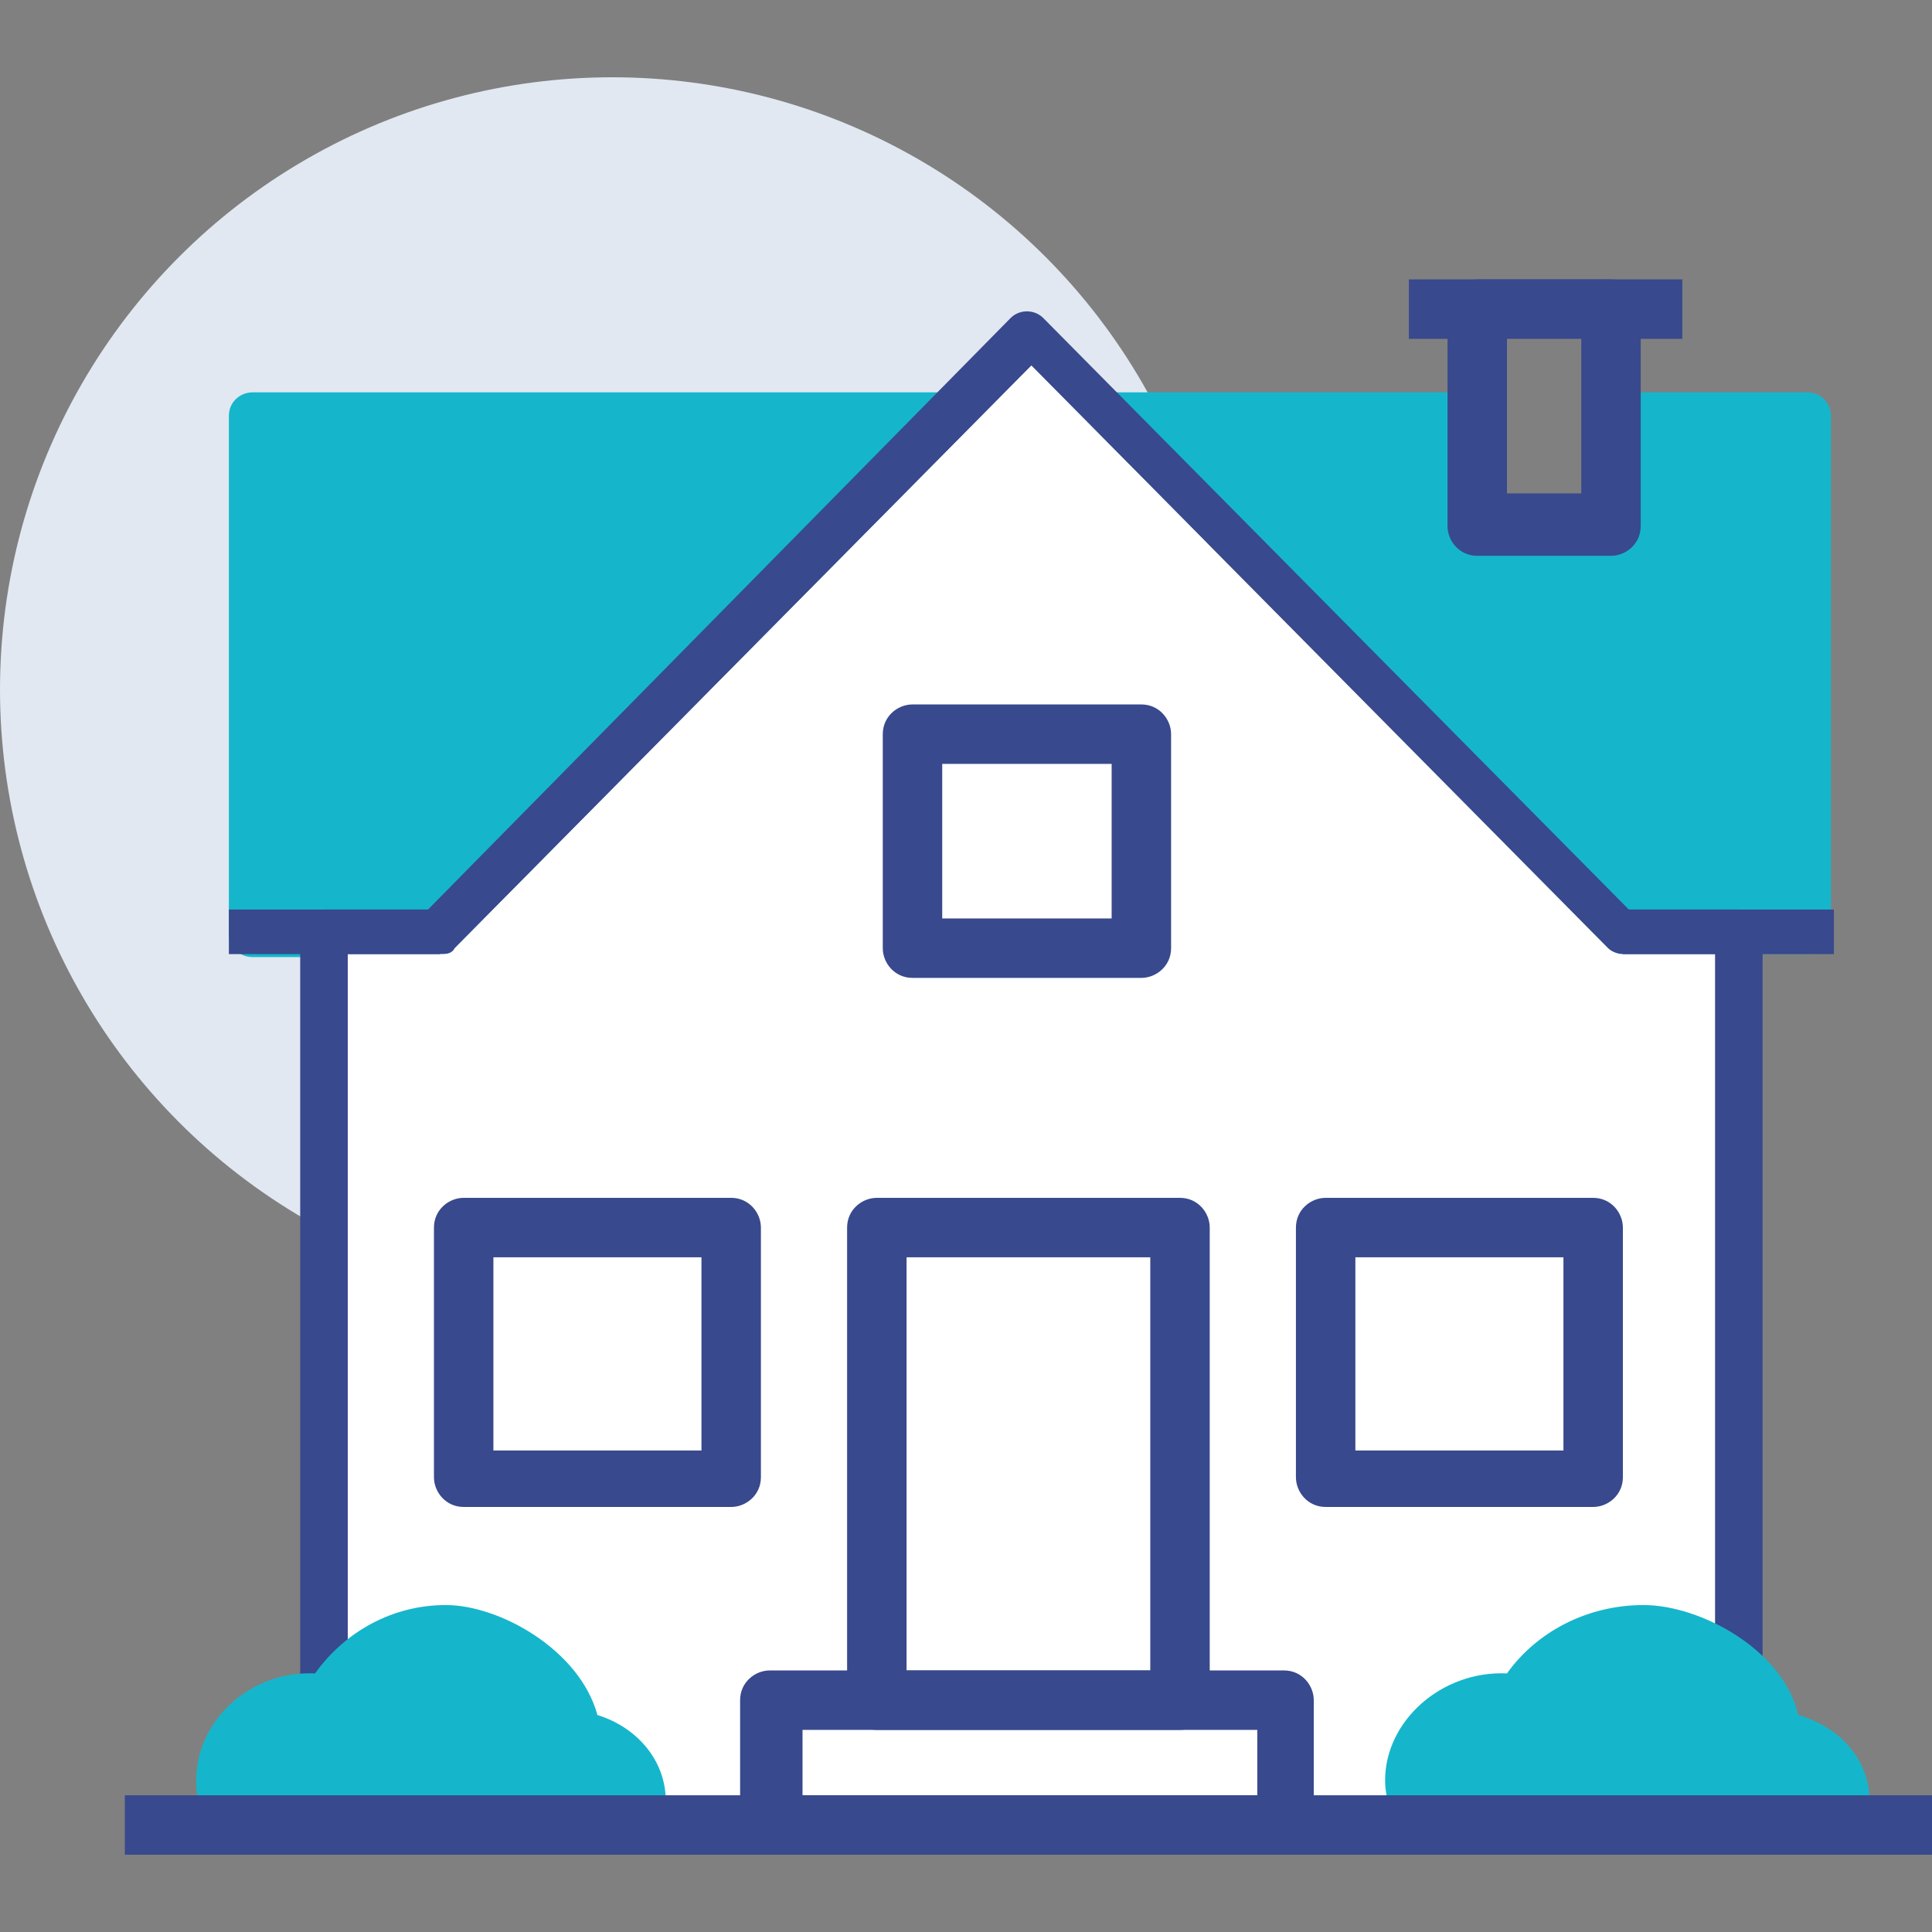
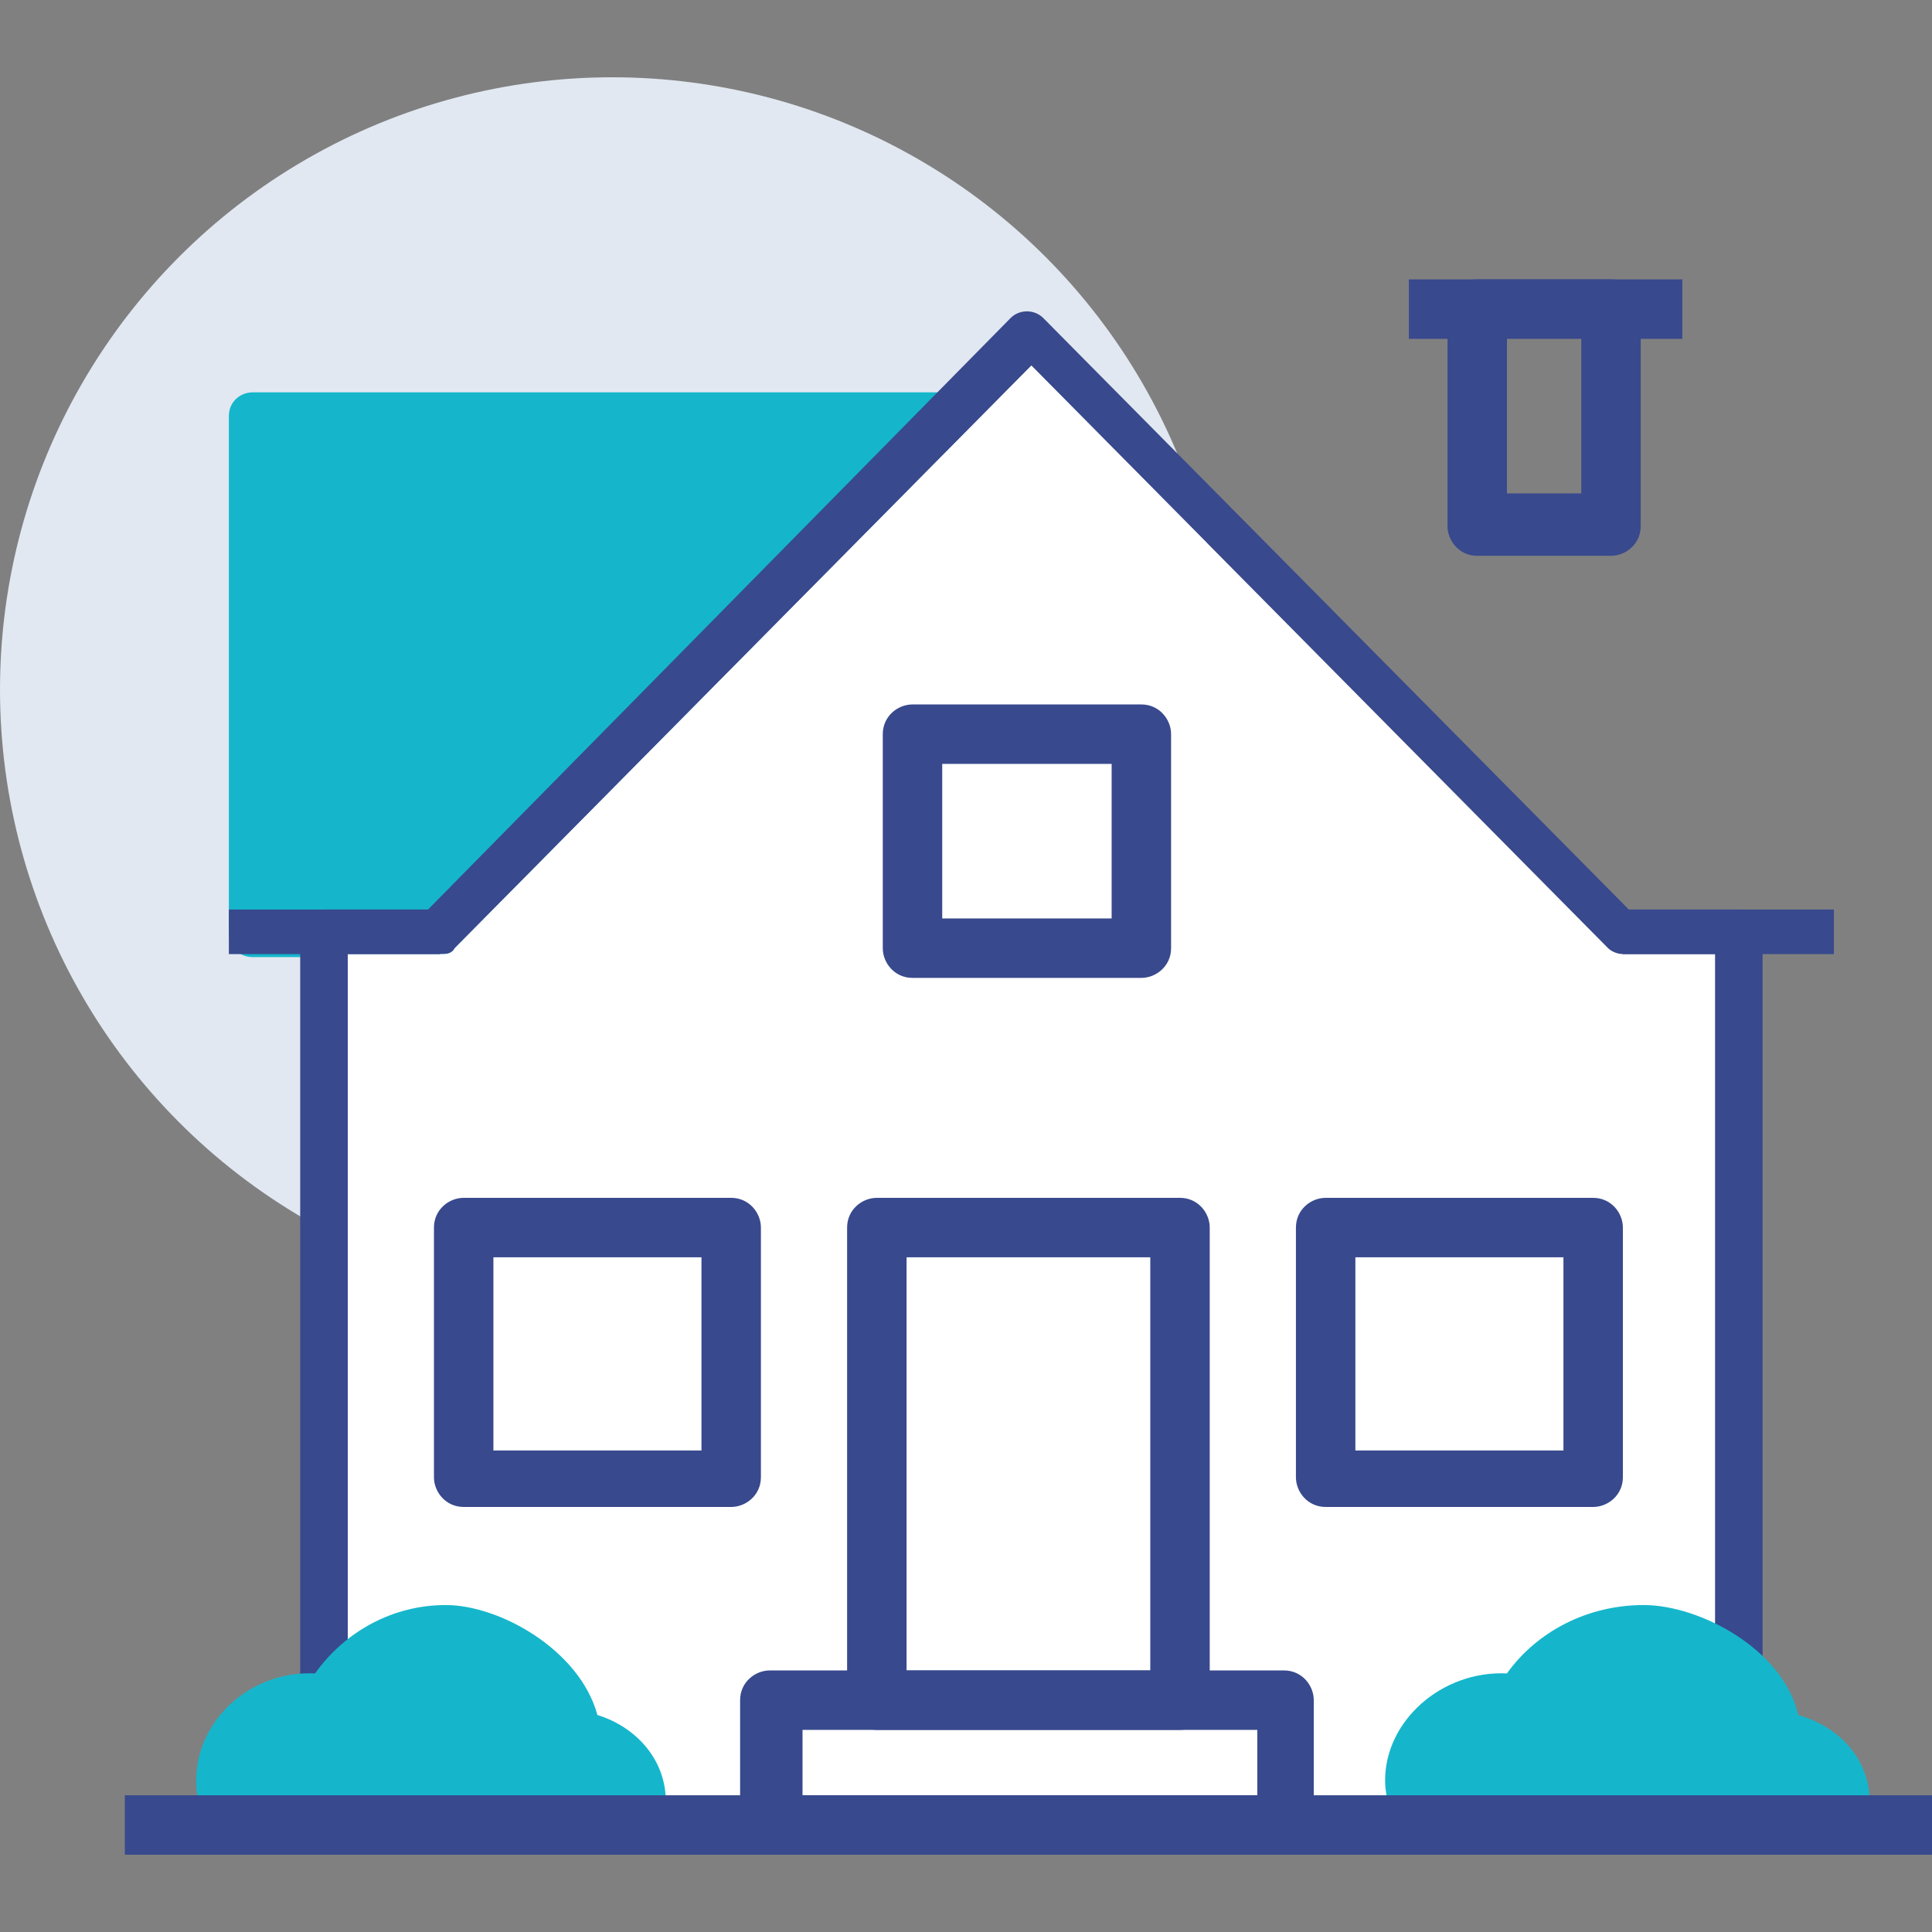
<svg xmlns="http://www.w3.org/2000/svg" version="1.1" viewBox="0 0 65 65">
  <rect x="0" y="0" width="65" height="65" fill="#808080" stroke="none" />
  <defs>
    <style>
      .cls-1 {
        fill: #15b6cb;
      }

      .cls-1, .cls-2, .cls-3, .cls-4, .cls-5 {
        stroke-width: 0px;
      }

      .cls-2 {
        fill: #e9eaeb;
      }

      .cls-3 {
        fill: #fff;
      }

      .cls-4 {
        fill: #e1e8f1;
      }

      .cls-6 {
        display: none;
      }

      .cls-7 {
        opacity: .2;
      }

      .cls-5 {
        fill: #38498d;
      }
    </style>
  </defs>
  <g id="Layer_1" data-name="Layer 1" class="cls-6">
    <g>
      <path class="cls-4" d="M5.5,21.2h45.2C48.1,9.9,37.9,1.4,25.7,1.4S0,13,0,27.2s2.1,11.6,5.5,16v-21.9Z" />
      <path class="cls-4" d="M11,28h-2.3c-2,0-3.4-1.5-3.4-3.4v34.5c0,1.9,1.5,3.4,3.4,3.4h2.3V28Z" />
-       <rect class="cls-5" x="48.9" y="6.1" width="2.3" height="6.9" />
      <rect class="cls-5" x="52.9" y="10" width="6" height="2.3" transform="translate(18.3 54) rotate(-60)" />
      <rect class="cls-5" x="57.4" y="14.5" width="6" height="2.3" transform="translate(.3 32.3) rotate(-30)" />
      <rect class="cls-5" x="59.3" y="21.1" width="5.7" height="2.3" />
      <g class="cls-7">
        <path class="cls-4" d="M5.3,24.5c0,1.9,1.5,3.4,3.4,3.4h43.7v-6.9H8.7c-2,0-3.4,1.5-3.4,3.4Z" />
      </g>
      <path class="cls-5" d="M53.5,28h-2.3v-5.7H8.7c-1.3,0-2.3,1-2.3,2.3h-2.3c0-2.6,2-4.6,4.6-4.6h44.8v8Z" />
      <polyline class="cls-1" points="46.7 28 30.5 11.8 14.3 28" />
      <polygon class="cls-1" points="15.1 28.8 13.5 27.1 30.5 10.1 47.5 27.1 45.9 28.8 30.5 13.4 15.1 28.8" />
      <path class="cls-2" d="M38.6,28l-5.6-5.6c-1.6,1.6-3.2,1.6-4.9,0l-5.6,5.6" />
      <path class="cls-1" d="M23.3,28.8l-1.6-1.6,6.4-6.4.8.8c1.2,1.2,2.1,1.2,3.2,0l.8-.8,6.4,6.4-1.6,1.6-4.9-4.9c-1.5,1.1-3.2,1.1-4.7,0l-4.9,4.9Z" />
      <path class="cls-5" d="M59.3,63.6H8.7c-2.6,0-4.6-2-4.6-4.6V24.5h2.3c0,1.3,1,2.3,2.3,2.3h50.5v36.8ZM6.4,28.5v30.5c0,1.3,1,2.3,2.3,2.3h48.3V29.1H8.7c-.8,0-1.6-.2-2.3-.6Z" />
      <g>
        <path class="cls-1" d="M59.3,50.9h-16.7c-3.5,0-6.3-2.8-6.3-6.3h0c0-3.5,2.8-6.3,6.3-6.3h16.7c1.3,0,2.3,1,2.3,2.3v8c0,1.3-1,2.3-2.3,2.3Z" />
        <path class="cls-1" d="M59.3,52.1h-16.7c-4.1,0-7.5-3.3-7.5-7.5s3.3-7.5,7.5-7.5h16.7c1.9,0,3.4,1.5,3.4,3.4v8c0,1.9-1.5,3.4-3.4,3.4ZM42.6,39.4c-2.9,0-5.2,2.3-5.2,5.2s2.3,5.2,5.2,5.2h16.7c.6,0,1.1-.5,1.1-1.1v-8c0-.6-.5-1.1-1.1-1.1h-16.7Z" />
      </g>
      <g>
        <path class="cls-3" d="M40.9,44.6c0-1.6,1.3-2.9,2.9-2.9s2.9,1.3,2.9,2.9c0,1.6-1.3,2.9-2.9,2.9s-2.9-1.3-2.9-2.9Z" />
        <path class="cls-5" d="M43.7,48.6c-2.2,0-4-1.8-4-4s1.8-4,4-4,4,1.8,4,4-1.8,4-4,4ZM43.7,42.9c-1,0-1.7.8-1.7,1.7s.8,1.7,1.7,1.7,1.7-.8,1.7-1.7-.8-1.7-1.7-1.7Z" />
      </g>
    </g>
  </g>
  <g id="Layer_2" data-name="Layer 2" class="cls-6">
    <g>
      <circle class="cls-4" cx="22.3" cy="38.2" r="20.6" />
      <g>
        <circle class="cls-1" cx="40.8" cy="22.7" r="9.3" />
        <path class="cls-1" d="M40.8,33c-5.7,0-10.3-4.6-10.3-10.3s4.6-10.3,10.3-10.3,10.3,4.6,10.3,10.3-4.6,10.3-10.3,10.3ZM40.8,14.4c-4.6,0-8.3,3.7-8.3,8.3s3.7,8.3,8.3,8.3,8.3-3.7,8.3-8.3-3.7-8.3-8.3-8.3Z" />
      </g>
      <g>
        <path class="cls-3" d="M39.1,26.1c-4.3,0-8.4,1.1-11.7,2.8v1.8c-2.3-3.3-8.4-4.9-9.2-3.9-.6.7,1.3,4,2.5,6.1-1.8,1.2-3.3,3-4.2,5-1.1.5-2.5.8-4.6.8-1.8,0-1.3,4.9.3,7.9,1.5,2.8,11,8.6,12.1,8.8v8.5h5.1l2-4.7c2.4.7,5.6,1.6,8.3,1.6s6.5-1,9.4-1.9l1.9,4.9h5l1.2-9.7c3.2-3,5.1-6.8,5.1-11.1,0-9.5-11.4-17.2-23.3-17.2Z" />
        <path class="cls-5" d="M57,65h-6.6l-1.8-4.7c-3,.9-6.1,1.6-8.8,1.6s-5.5-.7-7.7-1.4l-1.9,4.5h-6.9v-8.8c-2.7-1.3-10.5-6.3-11.9-9-1.4-2.6-2.1-6.7-1.1-8.5.4-.6,1-1,1.7-1,1.6,0,2.8-.2,3.8-.5.9-1.8,2.1-3.3,3.6-4.5-2.1-3.7-2.8-5.5-2-6.5.4-.5,1.1-.7,2.1-.7,1.8,0,4.8,1,7,2.8l.5-.3c3.7-1.9,8-2.9,12.2-2.9,12.9,0,24.3,8.5,24.3,18.2s-1.8,8.3-5.1,11.6l-1.3,10.2ZM51.8,62.9h3.4l1.2-9.1.3-.3c3.1-2.9,4.7-6.6,4.7-10.3,0-8.6-10.4-16.1-22.2-16.1s-7.4.9-10.7,2.4v4.5c0,0-1.9-2.8-1.9-2.8-1.8-2.6-6.1-3.9-7.4-3.8.3,1.1,1.8,3.8,2.5,4.9l.5.8-.8.5c-1.7,1.1-3,2.7-3.9,4.6l-.2.4-.4.2c-1.3.6-2.9.9-4.9.9-.4.7-.2,3.9,1.2,6.4,1.3,2.4,10.1,7.9,11.4,8.3l.7.2v.8c0,0,0,7.4,0,7.4h3.4l2.1-4.9.9.3c1.3.4,5.1,1.6,8,1.6s6-.9,9.1-1.8l.9-.3,2,5.2Z" />
      </g>
      <rect class="cls-5" x="36.7" y="4.1" width="2.1" height="5.2" />
      <rect class="cls-5" x="36.7" width="2.1" height="2.1" />
      <g>
        <path class="cls-3" d="M25.1,42.8c-1.6,0-2.8-1.3-2.8-2.8,0-1.6,1.3-2.8,2.8-2.8,1.6,0,2.8,1.3,2.8,2.8,0,1.6-1.3,2.8-2.8,2.8Z" />
        <path class="cls-5" d="M25.1,43.9c-2.1,0-3.9-1.7-3.9-3.9s1.7-3.9,3.9-3.9,3.9,1.7,3.9,3.9-1.7,3.9-3.9,3.9ZM25.1,38.2c-1,0-1.8.8-1.8,1.8s.8,1.8,1.8,1.8,1.8-.8,1.8-1.8-.8-1.8-1.8-1.8Z" />
      </g>
      <rect class="cls-5" x="43.9" y="5.2" width="2.1" height="16.5" />
      <path class="cls-5" d="M58.7,44.8h-2.1c0-6.5-6.2-11.8-13.9-11.8v-2.1c8.8,0,16,6.2,16,13.8Z" />
    </g>
  </g>
  <g id="Layer_5" data-name="Layer 5">
    <g>
      <circle class="cls-4" cx="20.6" cy="23.2" r="20.6" />
      <path class="cls-1" d="M32.7,13.7c-.1-.3-.4-.5-.7-.5H8.5c-.4,0-.8.3-.8.8v17.4c0,.4.3.8.8.8h6.2c.2,0,.4,0,.5-.2l17.2-17.4c.2-.2.3-.6.2-.8Z" />
-       <path class="cls-1" d="M60.8,13.2h-6.6c-.4,0-.8.3-.8.8v2.9h-2.9v-2.9c0-.4-.3-.8-.8-.8h-12.3c-.3,0-.6.2-.7.5-.1.3,0,.6.2.8l17.2,17.4c.1.1.3.2.5.2h6.2c.4,0,.8-.3.8-.8V14c0-.4-.3-.8-.8-.8Z" />
      <g>
        <path class="cls-5" d="M58.4,30.6h-3.6l-19.7-19.9c-.3-.3-.8-.3-1.1,0L14.4,30.6h-3.5c-.4,0-.8.3-.8.8v30c0,.4.3.8.8.8h47.6c.4,0,.8-.3.8-.8v-30c0-.4-.3-.8-.8-.8ZM57.7,60.6H11.7v-28.5h3.1c.2,0,.4,0,.5-.2l19.4-19.6,19.4,19.6c.1.1.3.2.5.2h3.1v28.5Z" />
        <path class="cls-3" d="M57.7,32.1v28.5H11.7v-28.5h3.1c.2,0,.4,0,.5-.2l19.4-19.6,19.4,19.6c.1.1.3.2.5.2h3.1Z" />
      </g>
      <path class="cls-5" d="M43.2,56.2h-17.3c-.5,0-1,.4-1,1v4.2c0,.5.4,1,1,1h17.3c.5,0,1-.4,1-1v-4.2c0-.5-.4-1-1-1ZM42.3,58.2v2.2h-15.3v-2.2h15.3Z" />
      <path class="cls-5" d="M39.7,40.3h-10.2c-.5,0-1,.4-1,1v15.9c0,.5.4,1,1,1h10.2c.5,0,1-.4,1-1v-15.9c0-.5-.4-1-1-1ZM38.7,42.3v13.9h-8.2v-13.9h8.2Z" />
      <path class="cls-5" d="M24.6,40.3h-9c-.5,0-1,.4-1,1v8.4c0,.5.4,1,1,1h9c.5,0,1-.4,1-1v-8.4c0-.5-.4-1-1-1ZM23.6,42.3v6.5h-7v-6.5h7Z" />
      <path class="cls-5" d="M53.6,40.3h-9c-.5,0-1,.4-1,1v8.4c0,.5.4,1,1,1h9c.5,0,1-.4,1-1v-8.4c0-.5-.4-1-1-1ZM52.6,42.3v6.5h-7v-6.5h7Z" />
-       <path class="cls-5" d="M38.4,23.7h-7.7c-.5,0-1,.4-1,1v7.2c0,.5.4,1,1,1h7.7c.5,0,1-.4,1-1v-7.2c0-.5-.4-1-1-1ZM37.4,25.7v5.2h-5.7v-5.2h5.7Z" />
+       <path class="cls-5" d="M38.4,23.7h-7.7c-.5,0-1,.4-1,1v7.2c0,.5.4,1,1,1h7.7c.5,0,1-.4,1-1v-7.2c0-.5-.4-1-1-1ZM37.4,25.7v5.2h-5.7v-5.2Z" />
      <path class="cls-5" d="M54.2,9.4h-4.5c-.5,0-1,.4-1,1v7.3c0,.5.4,1,1,1h4.5c.5,0,1-.4,1-1v-7.3c0-.5-.4-1-1-1ZM53.2,11.3v5.3h-2.5v-5.3h2.5Z" />
      <rect class="cls-5" x="47.4" y="9.4" width="9.2" height="2" />
      <g>
        <path class="cls-1" d="M21.4,61.4c.1-.3.2-.6.2-.9,0-1.1-1-2.1-2.2-2.2-.3-2-2.1-3.6-4.4-3.6s-3.3.9-4,2.3c-.1,0-.3,0-.4,0-1.8,0-3.2,1.3-3.2,2.9s.2,1.1.5,1.5h13.6Z" />
        <path class="cls-1" d="M21.4,62.2H7.8c-.2,0-.5-.1-.6-.3-.4-.6-.6-1.3-.6-2,0-2,1.8-3.7,4-3.6,1-1.4,2.6-2.3,4.4-2.3s4.5,1.5,5.1,3.7c1.3.4,2.3,1.5,2.3,2.9s0,.8-.3,1.2c-.1.3-.4.4-.7.4ZM8.3,60.6h12.6s0,0,0-.1c0-.7-.6-1.4-1.5-1.5-.4,0-.6-.3-.7-.7-.2-1.6-1.8-2.9-3.7-2.9s-2.7.7-3.4,1.9c-.1.3-.5.4-.8.4-.1,0-.2,0-.3,0-1.3,0-2.4.9-2.4,2.1s0,.5.2.8Z" />
      </g>
      <g>
        <path class="cls-1" d="M61.9,61.4c.1-.3.2-.6.2-.9,0-1.1-1-2.1-2.3-2.2-.3-2-2.2-3.6-4.6-3.6s-3.4.9-4.2,2.3c-.1,0-.3,0-.5,0-1.8,0-3.3,1.3-3.3,2.9s.2,1.1.5,1.5h14Z" />
        <path class="cls-1" d="M61.9,62.2h-14c-.2,0-.5-.1-.6-.3-.4-.6-.7-1.3-.7-2,0-2,1.9-3.7,4.1-3.6,1-1.4,2.7-2.3,4.6-2.3s4.7,1.5,5.2,3.7c1.4.4,2.4,1.5,2.4,2.9s-.1.9-.3,1.3c-.1.3-.4.4-.7.4ZM48.3,60.6h13.1s0,0,0-.1c0-.7-.7-1.4-1.6-1.5-.4,0-.6-.3-.7-.7-.2-1.6-1.9-2.9-3.8-2.9s-2.9.7-3.5,1.9c-.2.3-.5.4-.8.4-.1,0-.2,0-.4,0-1.4,0-2.5.9-2.5,2.1s0,.5.2.8Z" />
      </g>
      <rect class="cls-5" x="4.2" y="60.4" width="60.8" height="2" />
      <rect class="cls-5" x="54.6" y="30.6" width="7.1" height="1.5" />
      <rect class="cls-5" x="7.7" y="30.6" width="7.1" height="1.5" />
    </g>
  </g>
  <g id="Layer_3" data-name="Layer 3" class="cls-6">
    <g>
      <circle class="cls-4" cx="34.1" cy="32.5" r="23.3" />
      <g>
        <path class="cls-3" d="M57.3,47.1h6.6v-7.6c0-2.5-8.9-6.2-19-6.5-4.2-4-11.1-6.5-15.2-6.5h-7.6c-4.5,0-11.2,3.3-15.8,6.5h-3.5c-1.1,2.8-2.3,8.6-1.7,10.8.5,2.2,2.1,3.4,4.3,3.4s51.6,0,51.8,0Z" />
        <path class="cls-5" d="M5.5,48.3c-2.7,0-4.7-1.5-5.4-4.2-.6-2.5.7-8.5,1.8-11.4l.3-.7h3.9c4.7-3.3,11.5-6.5,16.1-6.5h7.6c4.2,0,11.1,2.4,15.6,6.5,9,.3,19.6,3.7,19.6,7.6v8.7h-13.4c-13.1,0-44.2,0-46,0ZM3.7,34.1c-1,3-1.8,7.8-1.4,9.4.4,1.7,1.5,2.6,3.3,2.6s32.9,0,46,0h11.3v-6.5c0-1.2-7.3-5.1-17.9-5.4h-.4s-.3-.3-.3-.3c-4-3.8-10.6-6.2-14.4-6.2h-7.6c-4.3,0-10.9,3.3-15.2,6.3l-.3.2h-3Z" />
      </g>
      <polygon class="cls-5" points="39.1 36.3 17.8 36.3 14.4 32.7 16 31.2 18.7 34.1 38.6 34.1 40.1 33.4 41.1 35.3 39.1 36.3" />
      <circle class="cls-1" cx="50.9" cy="46.1" r="6.5" />
      <circle class="cls-5" cx="50.9" cy="46.1" r="3.6" />
      <circle class="cls-3" cx="50.9" cy="46.1" r="2" />
      <circle class="cls-1" cx="13" cy="46.1" r="6.5" />
      <circle class="cls-5" cx="13" cy="46.1" r="3.6" />
      <circle class="cls-3" cx="13" cy="46.1" r="2" />
    </g>
  </g>
  <g id="Layer_4" data-name="Layer 4" class="cls-6">
    <g>
      <circle class="cls-4" cx="31.2" cy="32.5" r="31.2" />
      <rect class="cls-3" x="8" y="4.5" width="46.3" height="29" rx="4.3" ry="4.3" />
      <path class="cls-5" d="M15.5,34.7h-3.2c-3,0-5.4-2.4-5.4-5.4V8.8c0-3,2.4-5.4,5.4-5.4h37.7c3,0,5.4,2.4,5.4,5.4v15.1h-2.2v-15.1c0-1.8-1.4-3.2-3.2-3.2H12.3c-1.8,0-3.2,1.4-3.2,3.2v20.4c0,1.8,1.4,3.2,3.2,3.2h3.2v2.2Z" />
      <rect class="cls-5" x="8" y="8.8" width="46.3" height="2.2" />
      <rect class="cls-5" x="8" y="15.3" width="46.3" height="2.2" />
      <g>
        <rect class="cls-1" x="17.7" y="26" width="46.3" height="31.2" rx="4.3" ry="4.3" />
        <path class="cls-1" d="M59.6,58.3H22c-3,0-5.4-2.4-5.4-5.4v-22.6c0-3,2.4-5.4,5.4-5.4h37.7c3,0,5.4,2.4,5.4,5.4v22.6c0,3-2.4,5.4-5.4,5.4ZM22,27.1c-1.8,0-3.2,1.4-3.2,3.2v22.6c0,1.8,1.4,3.2,3.2,3.2h37.7c1.8,0,3.2-1.4,3.2-3.2v-22.6c0-1.8-1.4-3.2-3.2-3.2H22Z" />
      </g>
      <rect class="cls-5" x="24.1" y="48.6" width="6.5" height="2.2" />
      <rect class="cls-5" x="33.8" y="48.6" width="5.4" height="2.2" />
      <rect class="cls-5" x="42.4" y="48.6" width="6.5" height="2.2" />
      <rect class="cls-5" x="52.1" y="48.6" width="6.5" height="2.2" />
      <g>
        <path class="cls-3" d="M58.5,36.3c0,2.1-1.7,3.8-3.8,3.8h-1.1c-2.1,0-3.8-1.7-3.8-3.8h0c0-2.1,1.7-3.8,3.8-3.8h1.1c2.1,0,3.8,1.7,3.8,3.8h0Z" />
        <path class="cls-5" d="M54.8,41.1h-1.1c-2.7,0-4.8-2.2-4.8-4.8s2.2-4.8,4.8-4.8h1.1c2.7,0,4.8,2.2,4.8,4.8s-2.2,4.8-4.8,4.8ZM53.7,33.6c-1.5,0-2.7,1.2-2.7,2.7s1.2,2.7,2.7,2.7h1.1c1.5,0,2.7-1.2,2.7-2.7s-1.2-2.7-2.7-2.7h-1.1Z" />
      </g>
      <rect class="cls-5" x="11.2" y="19.6" width="9.7" height="2.2" />
      <rect class="cls-5" x="23" y="19.6" width="9.7" height="2.2" />
    </g>
  </g>
</svg>